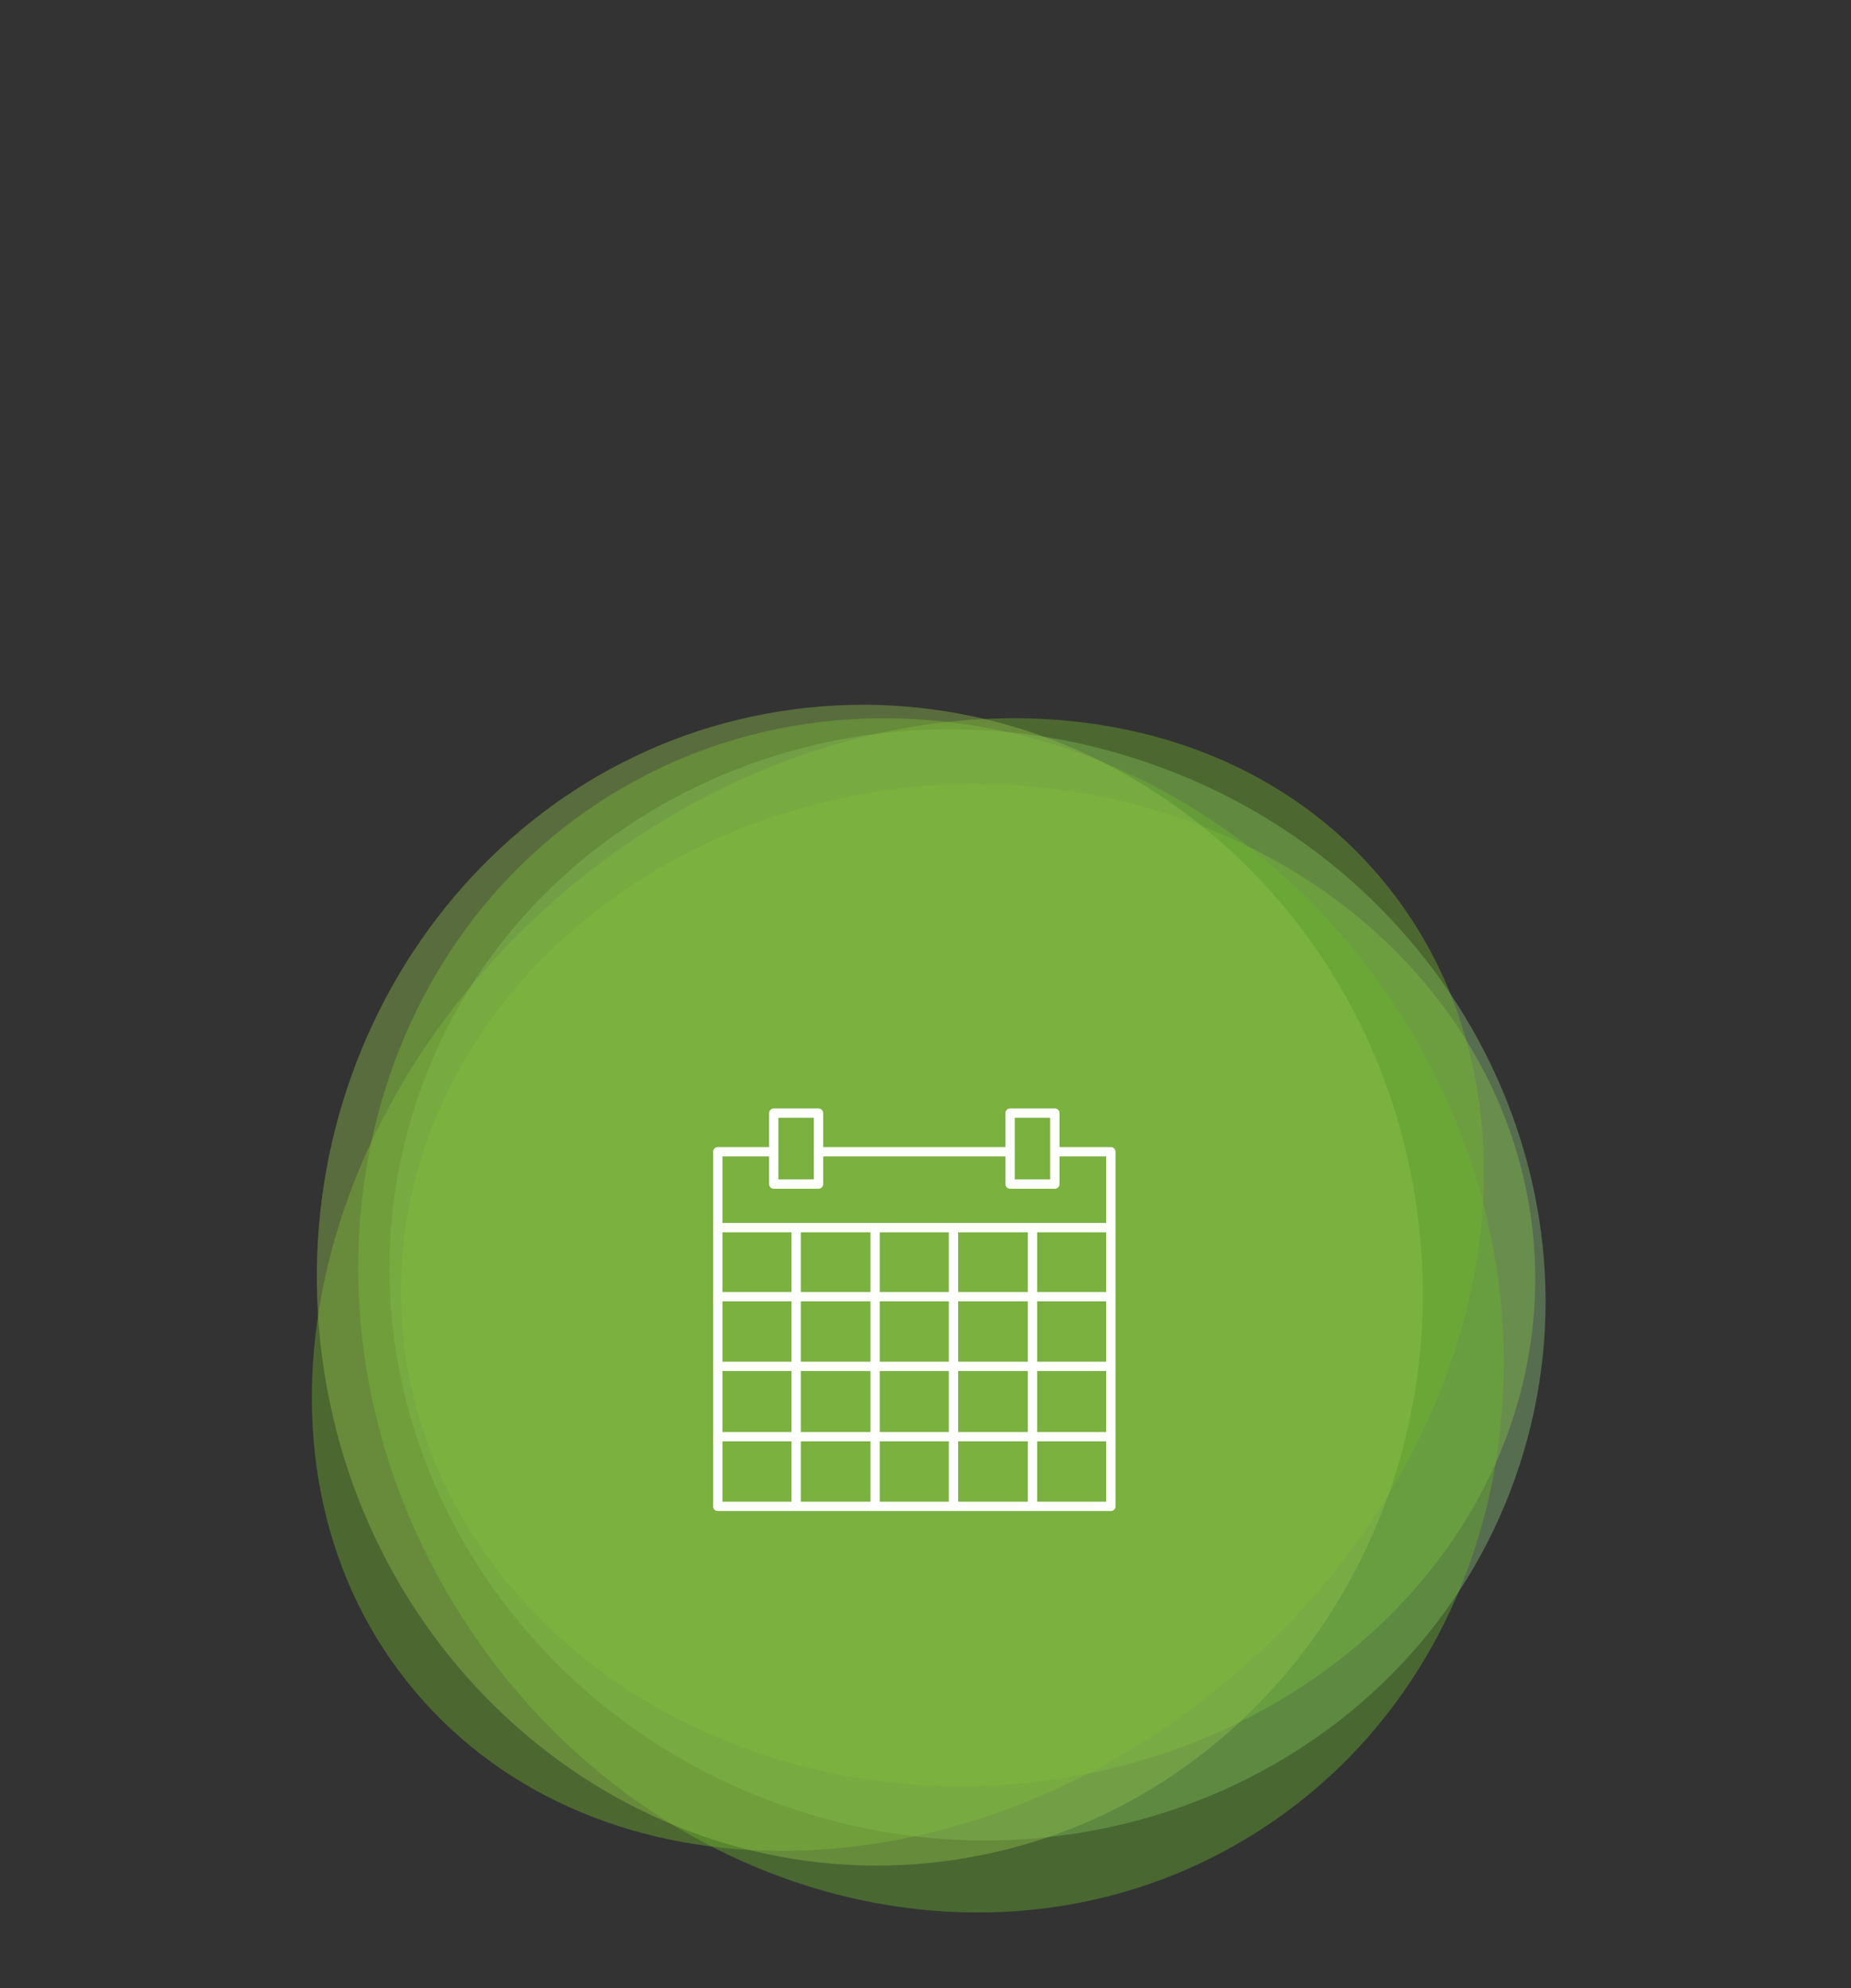
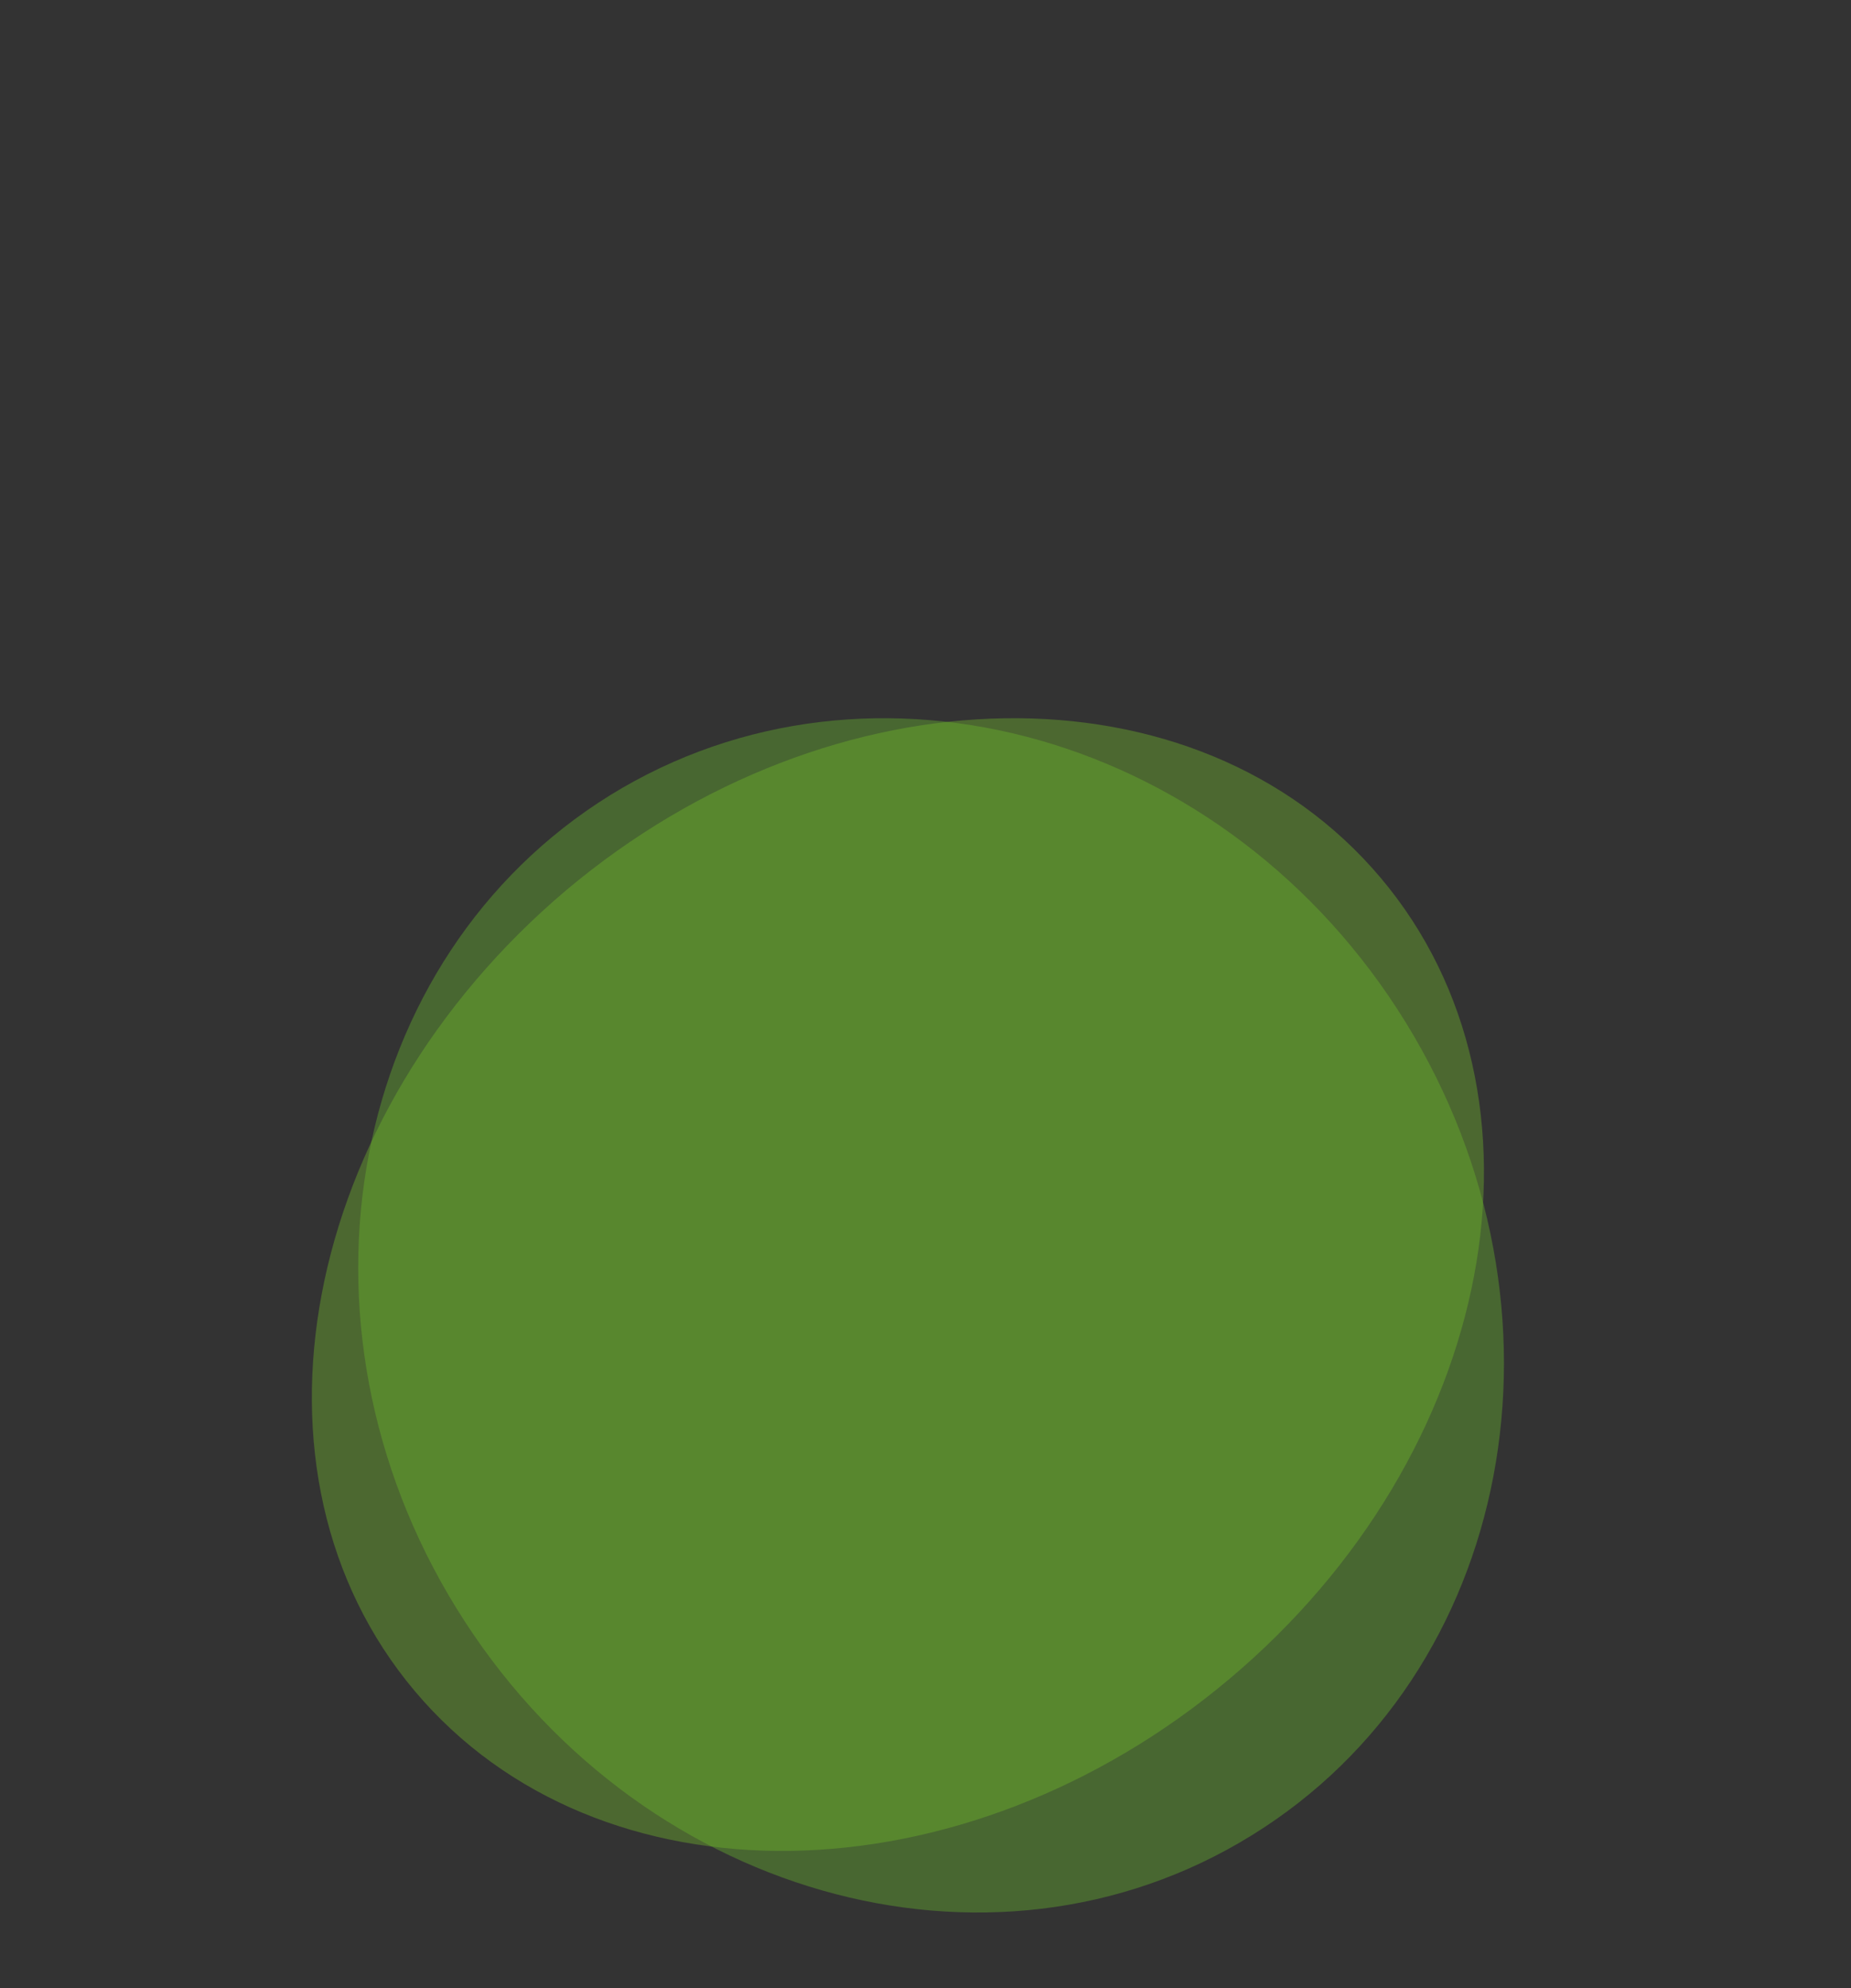
<svg xmlns="http://www.w3.org/2000/svg" xmlns:xlink="http://www.w3.org/1999/xlink" version="1.1" id="Ebene_1" x="0px" y="0px" viewBox="0 0 297.6 319.5" style="enable-background:new 0 0 297.6 319.5;" xml:space="preserve">
  <rect x="0" y="0" width="297.6" height="319.5" fill="#333333" stroke="none" />
  <style type="text/css">
	.st0{opacity:0.4;fill:#7DB928;enable-background:new    ;}
	.st1{opacity:0.4;fill:#8CC479;enable-background:new    ;}
	.st2{opacity:0.4;fill:#68B42E;enable-background:new    ;}
	.st3{opacity:0.4;fill:#71B62B;enable-background:new    ;}
	.st4{opacity:0.4;fill:#91C24C;enable-background:new    ;}
	
		.st5{clip-path:url(#SVGID_00000034070127672318365440000007322260937574080180_);fill:none;stroke:#FFFFFF;stroke-width:1.5;stroke-linecap:round;stroke-linejoin:round;stroke-miterlimit:10;}
</style>
-   <ellipse transform="matrix(0.999 -4.971954e-02 4.971954e-02 0.999 -10.075 7.992)" class="st0" cx="155.6" cy="206.5" rx="91.2" ry="80.5" />
-   <path class="st1" d="M66.8,177.5c15.2-46.6,67.3-71.5,116.3-55.4c49,16,76.4,66.8,61.2,113.4S177,307,128,290.9  C79,274.9,51.6,224.1,66.8,177.5L66.8,177.5z" />
  <path class="st2" d="M73.4,258.5C44.9,212.4,56,153.9,98.1,127.8c42.1-26,99.4-9.7,127.9,36.5S243.4,269,201.2,295  C159.1,321,101.9,304.7,73.4,258.5L73.4,258.5z" />
  <path class="st3" d="M197.7,269.8c-42.9,36.1-101.5,37-131,2S48.2,179.3,91,143.1c42.9-36.1,101.5-37,131-2S240.6,233.7,197.7,269.8  z" />
-   <path class="st4" d="M152.1,299.1c-48.6,6.4-93.5-29.8-100.3-80.9S79,120.4,127.6,114s93.5,29.8,100.3,81S200.7,292.7,152.1,299.1z" />
  <g>
    <defs>
-       <rect id="SVGID_1_" x="114.7" y="178.2" width="64.7" height="64.7" />
-     </defs>
+       </defs>
    <clipPath id="SVGID_00000036242896284637795360000009753164227181242270_">
      <use xlink:href="#SVGID_1_" style="overflow:visible;" />
    </clipPath>
-     <path style="clip-path:url(#SVGID_00000036242896284637795360000009753164227181242270_);fill:none;stroke:#FFFFFF;stroke-width:1.5;stroke-linecap:round;stroke-linejoin:round;stroke-miterlimit:10;" d="   M166,197.6v44 M153.3,197.6v44 M140.7,197.6v44 M128,197.6v44 M131.6,190.3h-7.2v-11.4h7.2V190.3z M169.6,190.3h-7.2v-11.4h7.2   V190.3z M124.3,185.1h-8.9v57h63.2v-57h-8.7 M162.1,185.1h-30.3 M115.6,230.9h62.7 M115.6,219.6h62.7 M115.6,208.4h62.7    M115.6,197.3h62.7" />
  </g>
</svg>